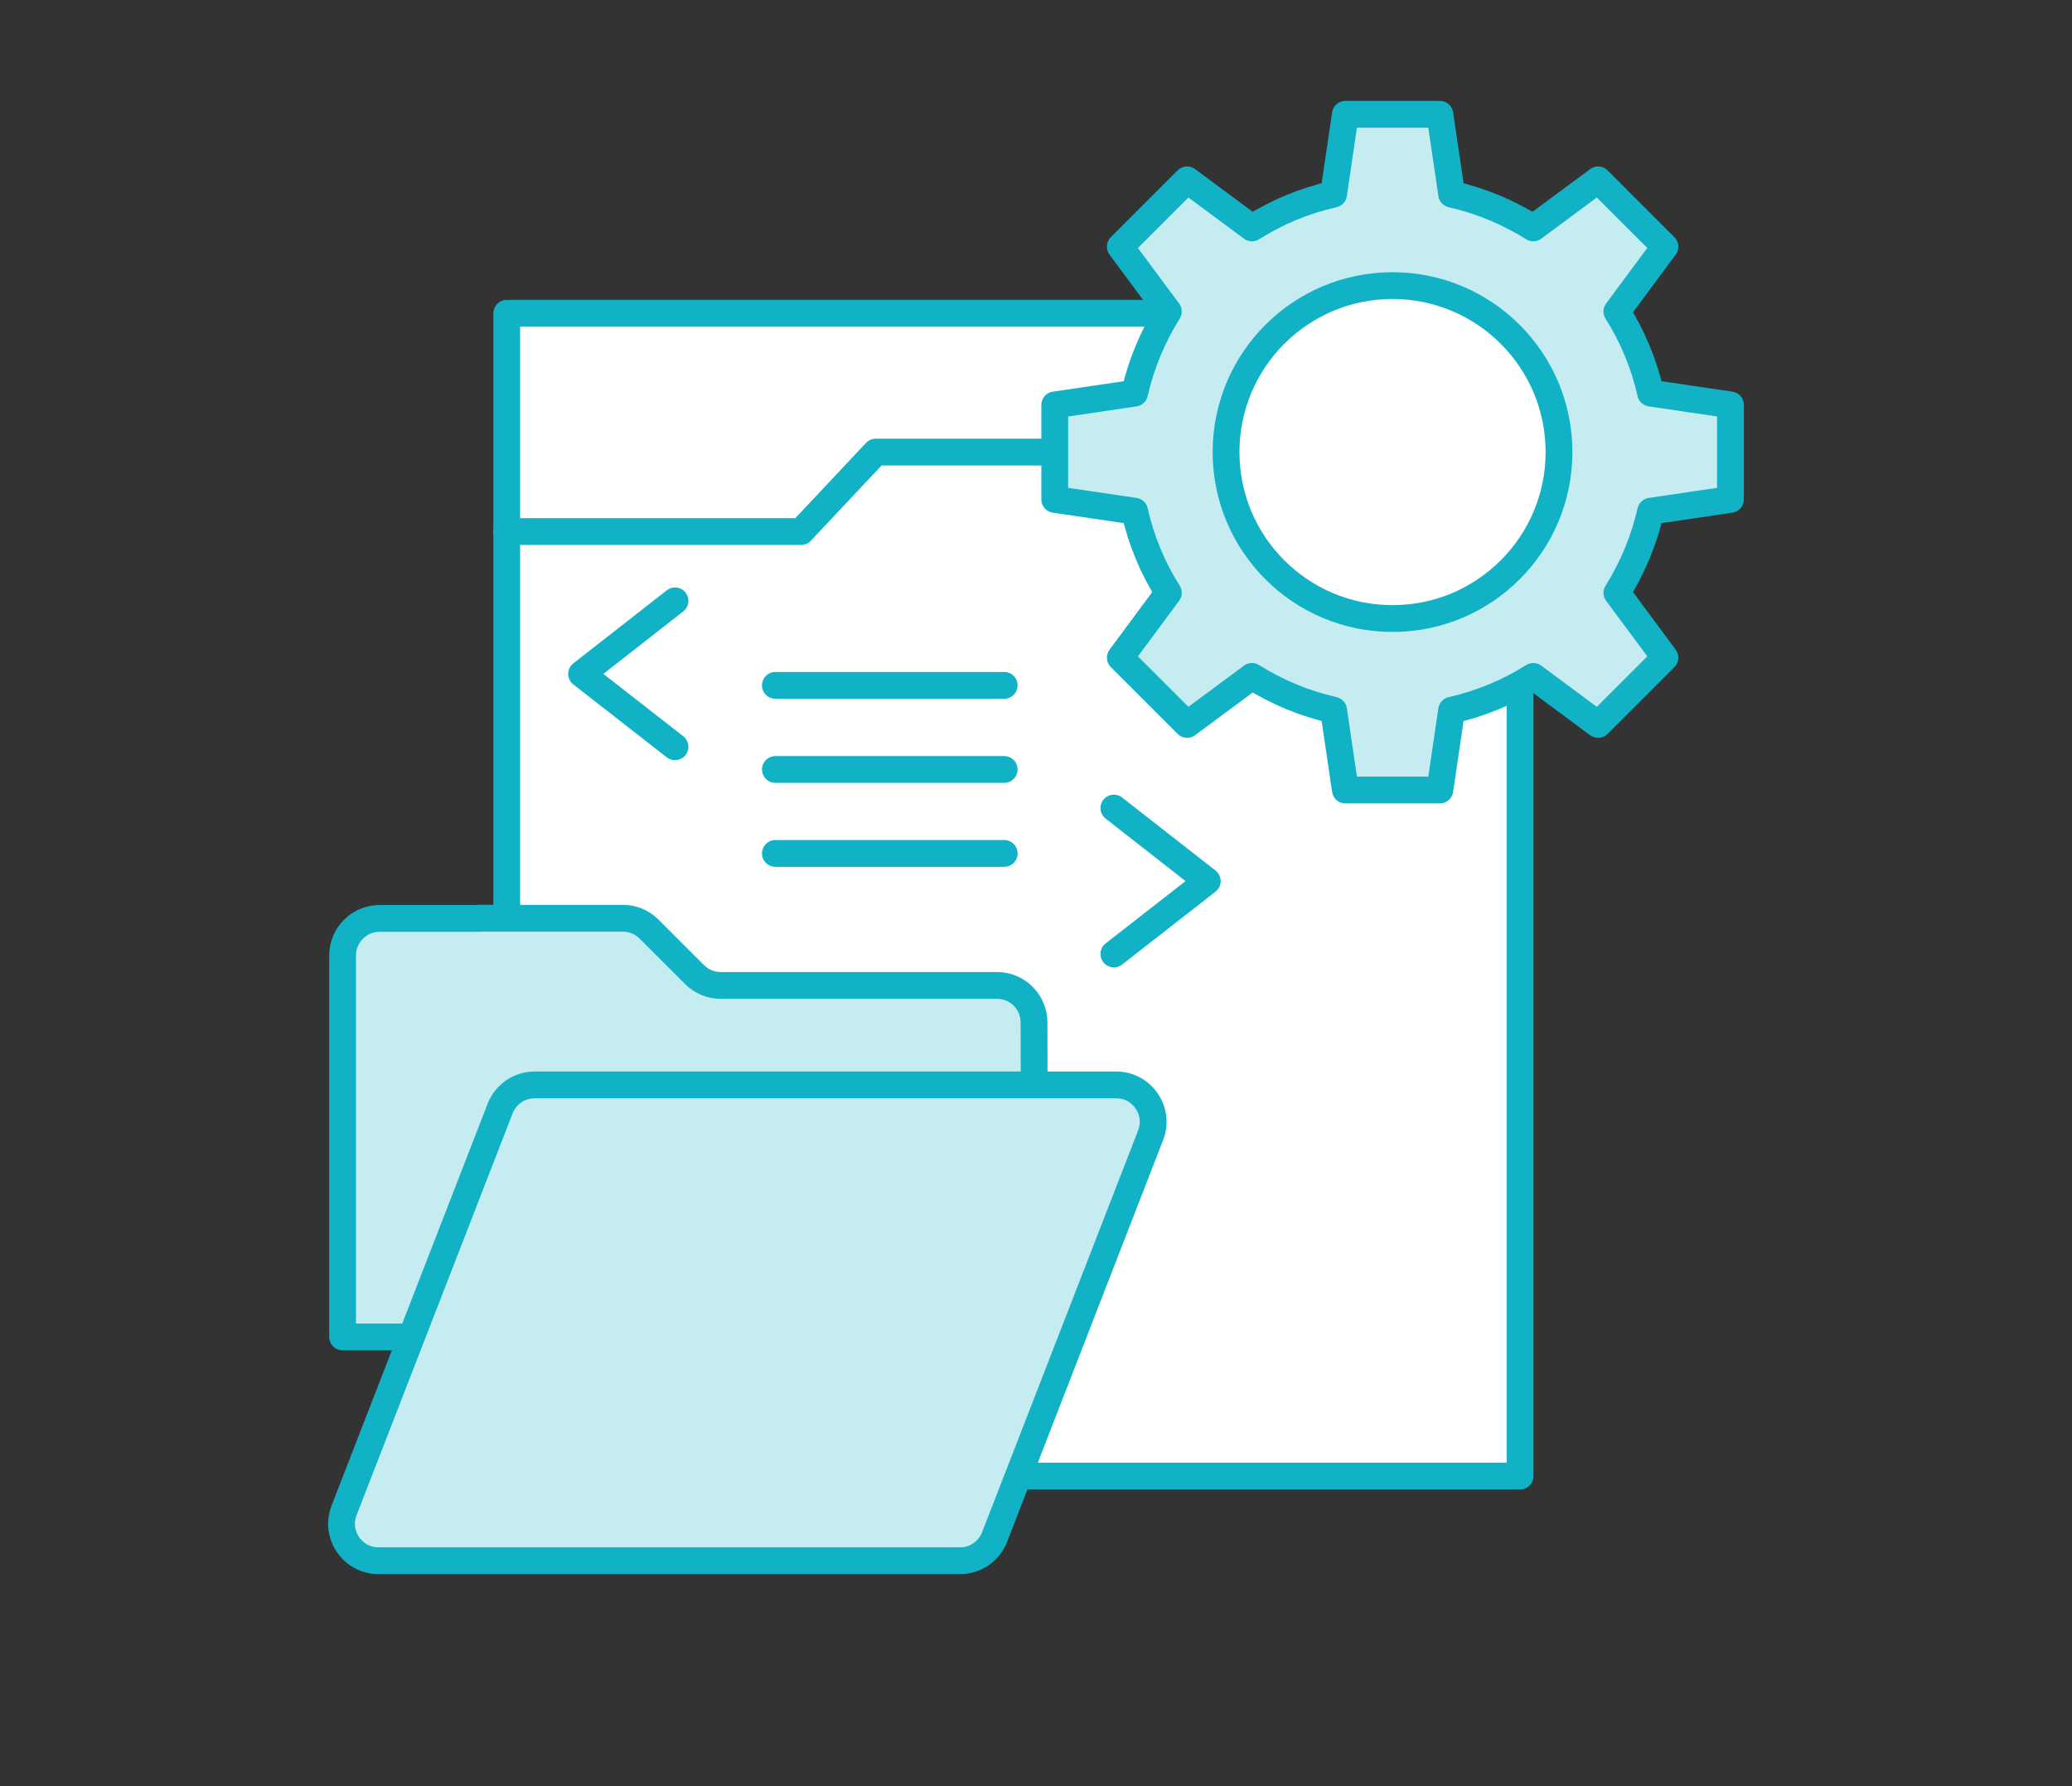
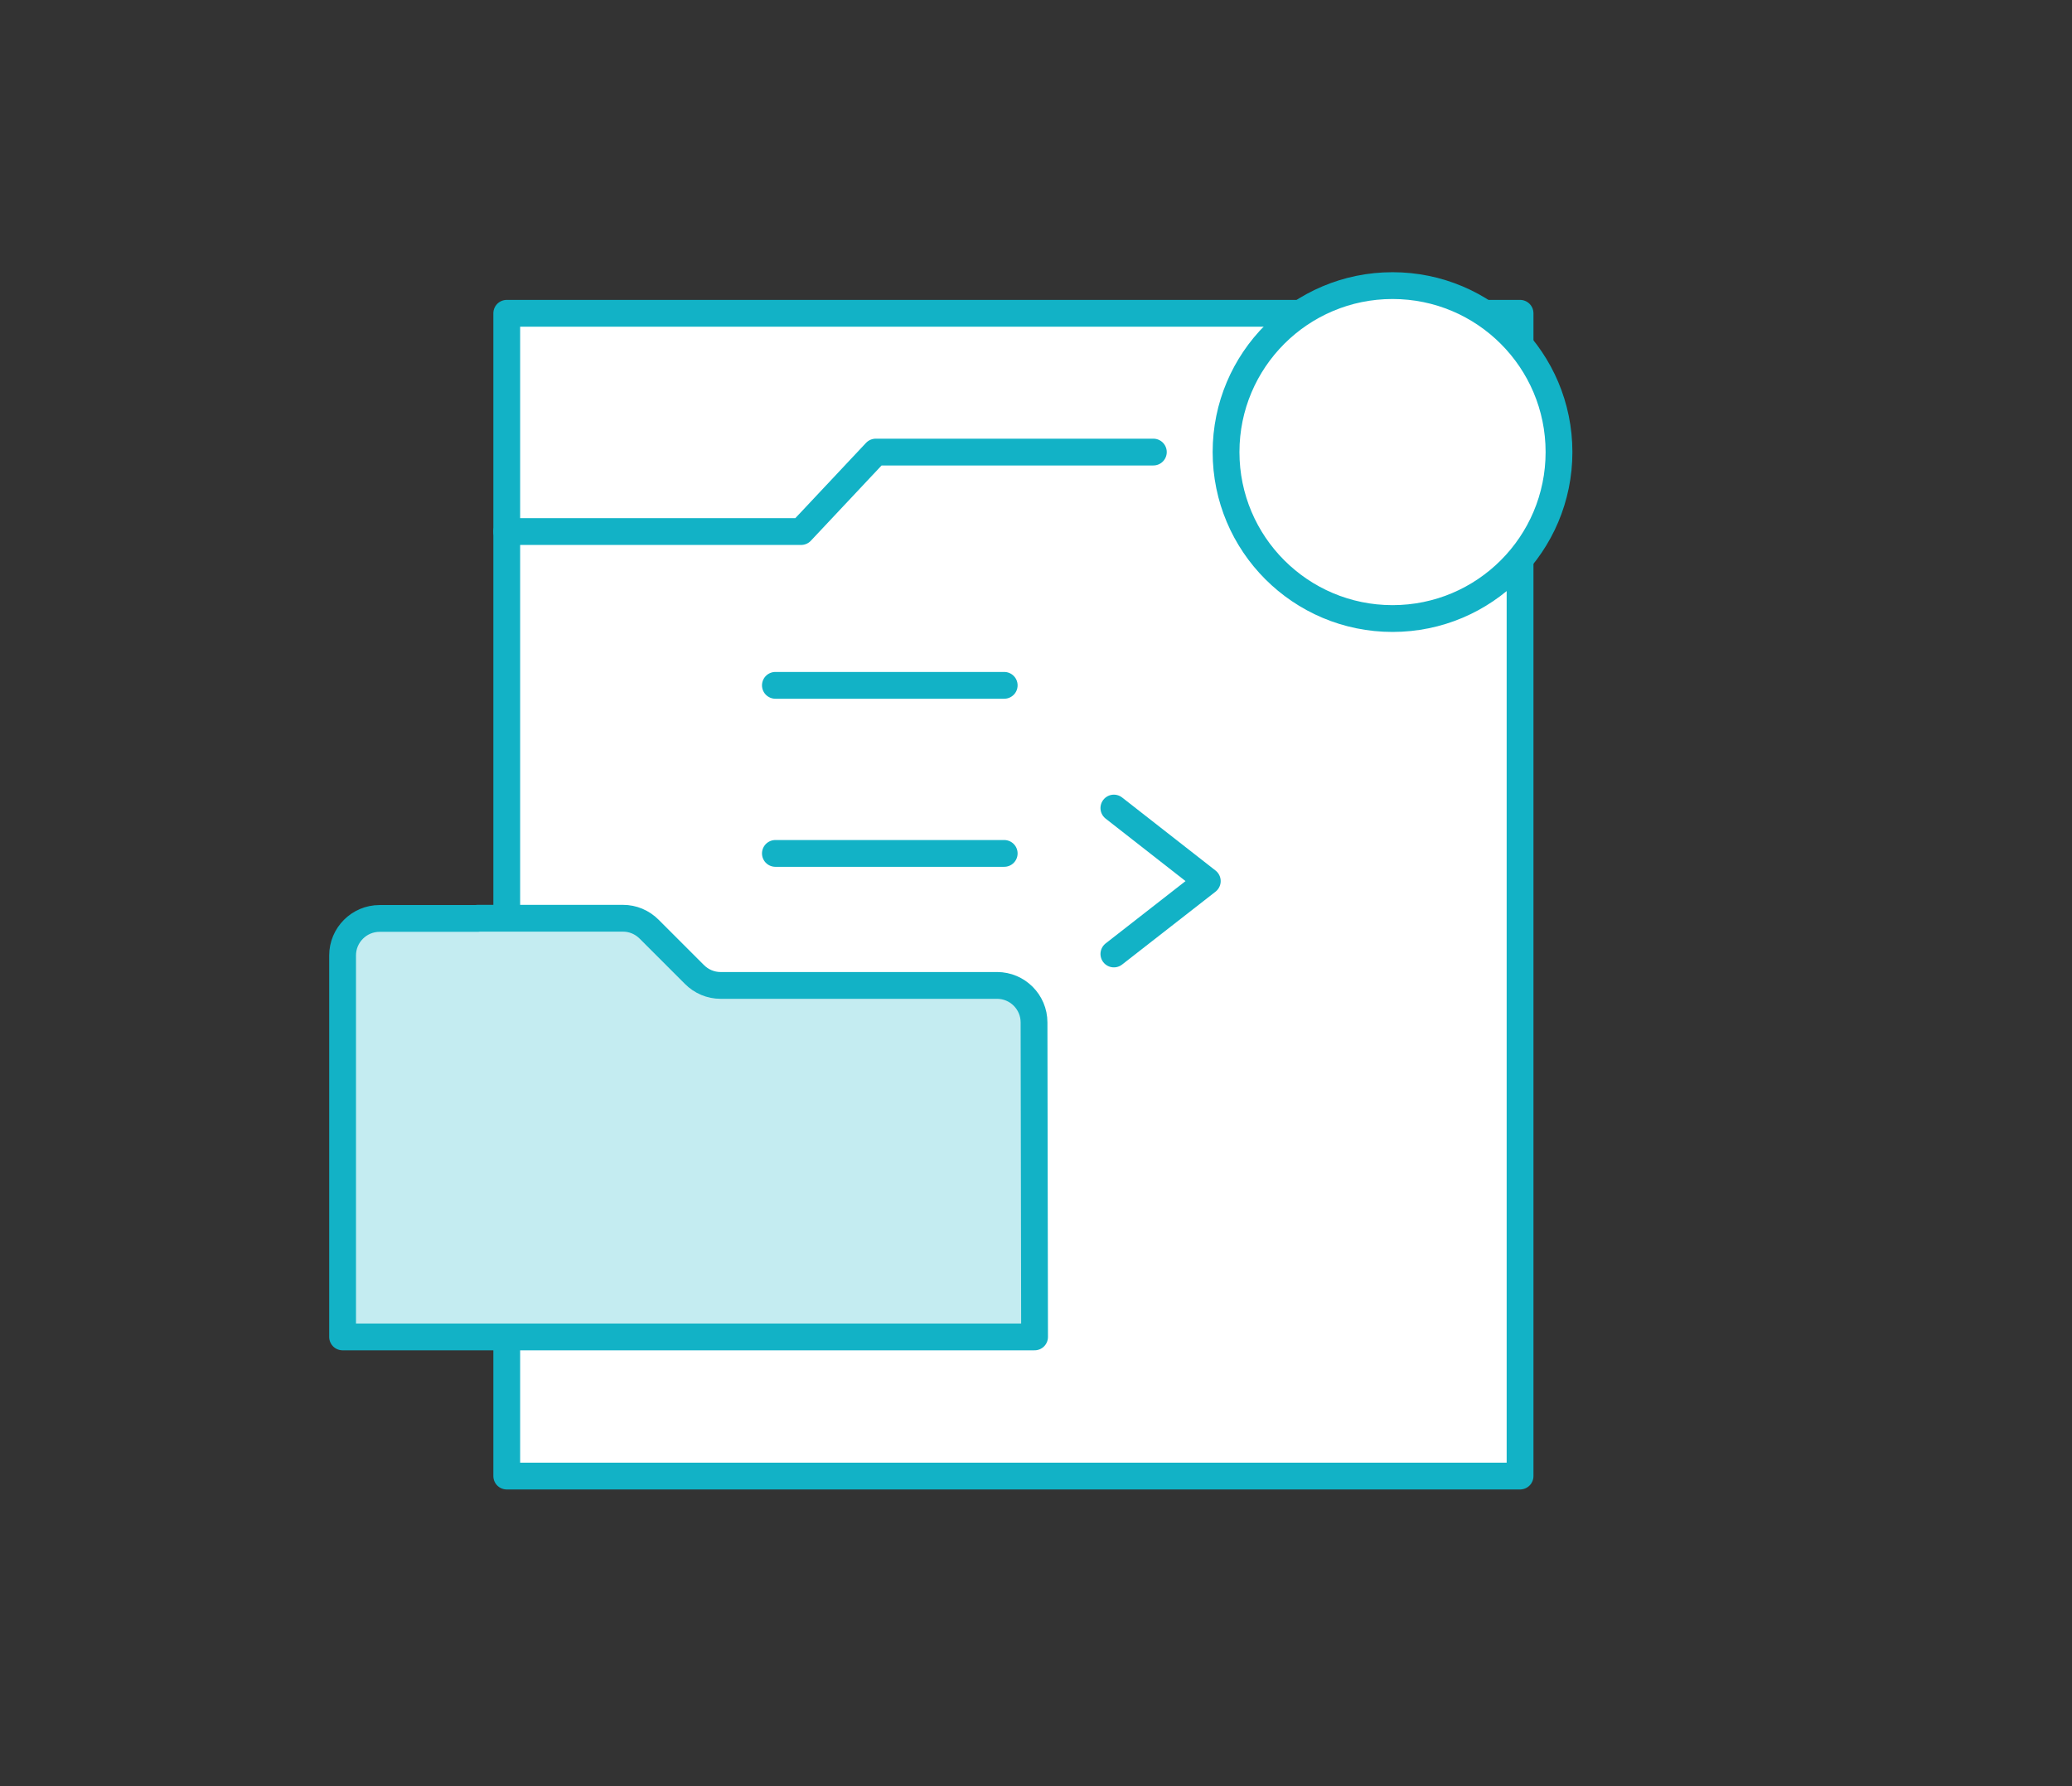
<svg xmlns="http://www.w3.org/2000/svg" id="_レイヤー_2" width="116" height="100" viewBox="0 0 116 100">
  <rect x="0" y="0" width="116" height="100" fill="#333333" stroke="none" />
  <defs>
    <style>.cls-1{stroke-width:0px;}.cls-1,.cls-2{fill:none;}.cls-3{opacity:.5;}.cls-4{fill:#c4ecf1;}.cls-4,.cls-5,.cls-2{stroke:#12b2c6;stroke-linecap:round;stroke-linejoin:round;stroke-width:1.5px;}.cls-5{fill:#fff;}</style>
  </defs>
  <g id="design">
    <rect class="cls-5" x="28.37" y="17.54" width="56.73" height="65.1" />
    <polyline class="cls-2" points="28.37 29.76 44.85 29.76 49.03 25.31 64.57 25.31" />
    <line class="cls-2" x1="43.41" y1="38.37" x2="56.22" y2="38.37" />
-     <line class="cls-2" x1="43.41" y1="43.08" x2="56.22" y2="43.08" />
    <line class="cls-2" x1="43.41" y1="47.78" x2="56.22" y2="47.78" />
-     <polyline class="cls-2" points="37.79 33.64 32.56 37.73 37.79 41.81" />
    <polyline class="cls-2" points="62.36 53.41 67.59 49.33 62.36 45.24" />
    <path class="cls-4" d="m26.74,51.42h-5.49c-1.14,0-2.07.93-2.07,2.07v21.36h38.74l-.03-17.61c0-1.14-.93-2.07-2.07-2.07h-15.48c-.55,0-1.07-.22-1.46-.61l-2.54-2.54c-.39-.39-.91-.61-1.46-.61h-8.14" />
-     <path class="cls-4" d="m53.76,87.38H21.19c-1.45,0-2.45-1.46-1.93-2.81l8.74-22.51c.31-.79,1.07-1.32,1.93-1.32h32.56c1.45,0,2.45,1.46,1.93,2.81l-8.74,22.51c-.31.79-1.07,1.32-1.93,1.32Z" />
-     <path class="cls-4" d="m59.05,22.67v5.29l4.47.66c.37,1.65,1.02,3.19,1.89,4.57l-2.69,3.63,3.74,3.74,3.63-2.69c1.39.87,2.93,1.52,4.57,1.89l.66,4.47h5.29l.66-4.47c1.65-.37,3.19-1.02,4.57-1.89l3.63,2.69,3.74-3.74-2.69-3.63c.87-1.39,1.52-2.93,1.89-4.57l4.47-.66v-5.29l-4.47-.66c-.37-1.65-1.02-3.19-1.89-4.57l2.69-3.63-3.74-3.74-3.63,2.69c-1.39-.87-2.93-1.52-4.57-1.89l-.66-4.47h-5.29l-.66,4.47c-1.65.37-3.19,1.02-4.57,1.89l-3.63-2.69-3.74,3.74,2.69,3.63c-.87,1.39-1.52,2.93-1.89,4.57l-4.47.66Z" />
    <circle class="cls-5" cx="77.96" cy="25.31" r="9.32" />
  </g>
  <g id="_レイヤー_6" class="cls-3">
    <rect class="cls-1" width="116" height="100" />
  </g>
</svg>